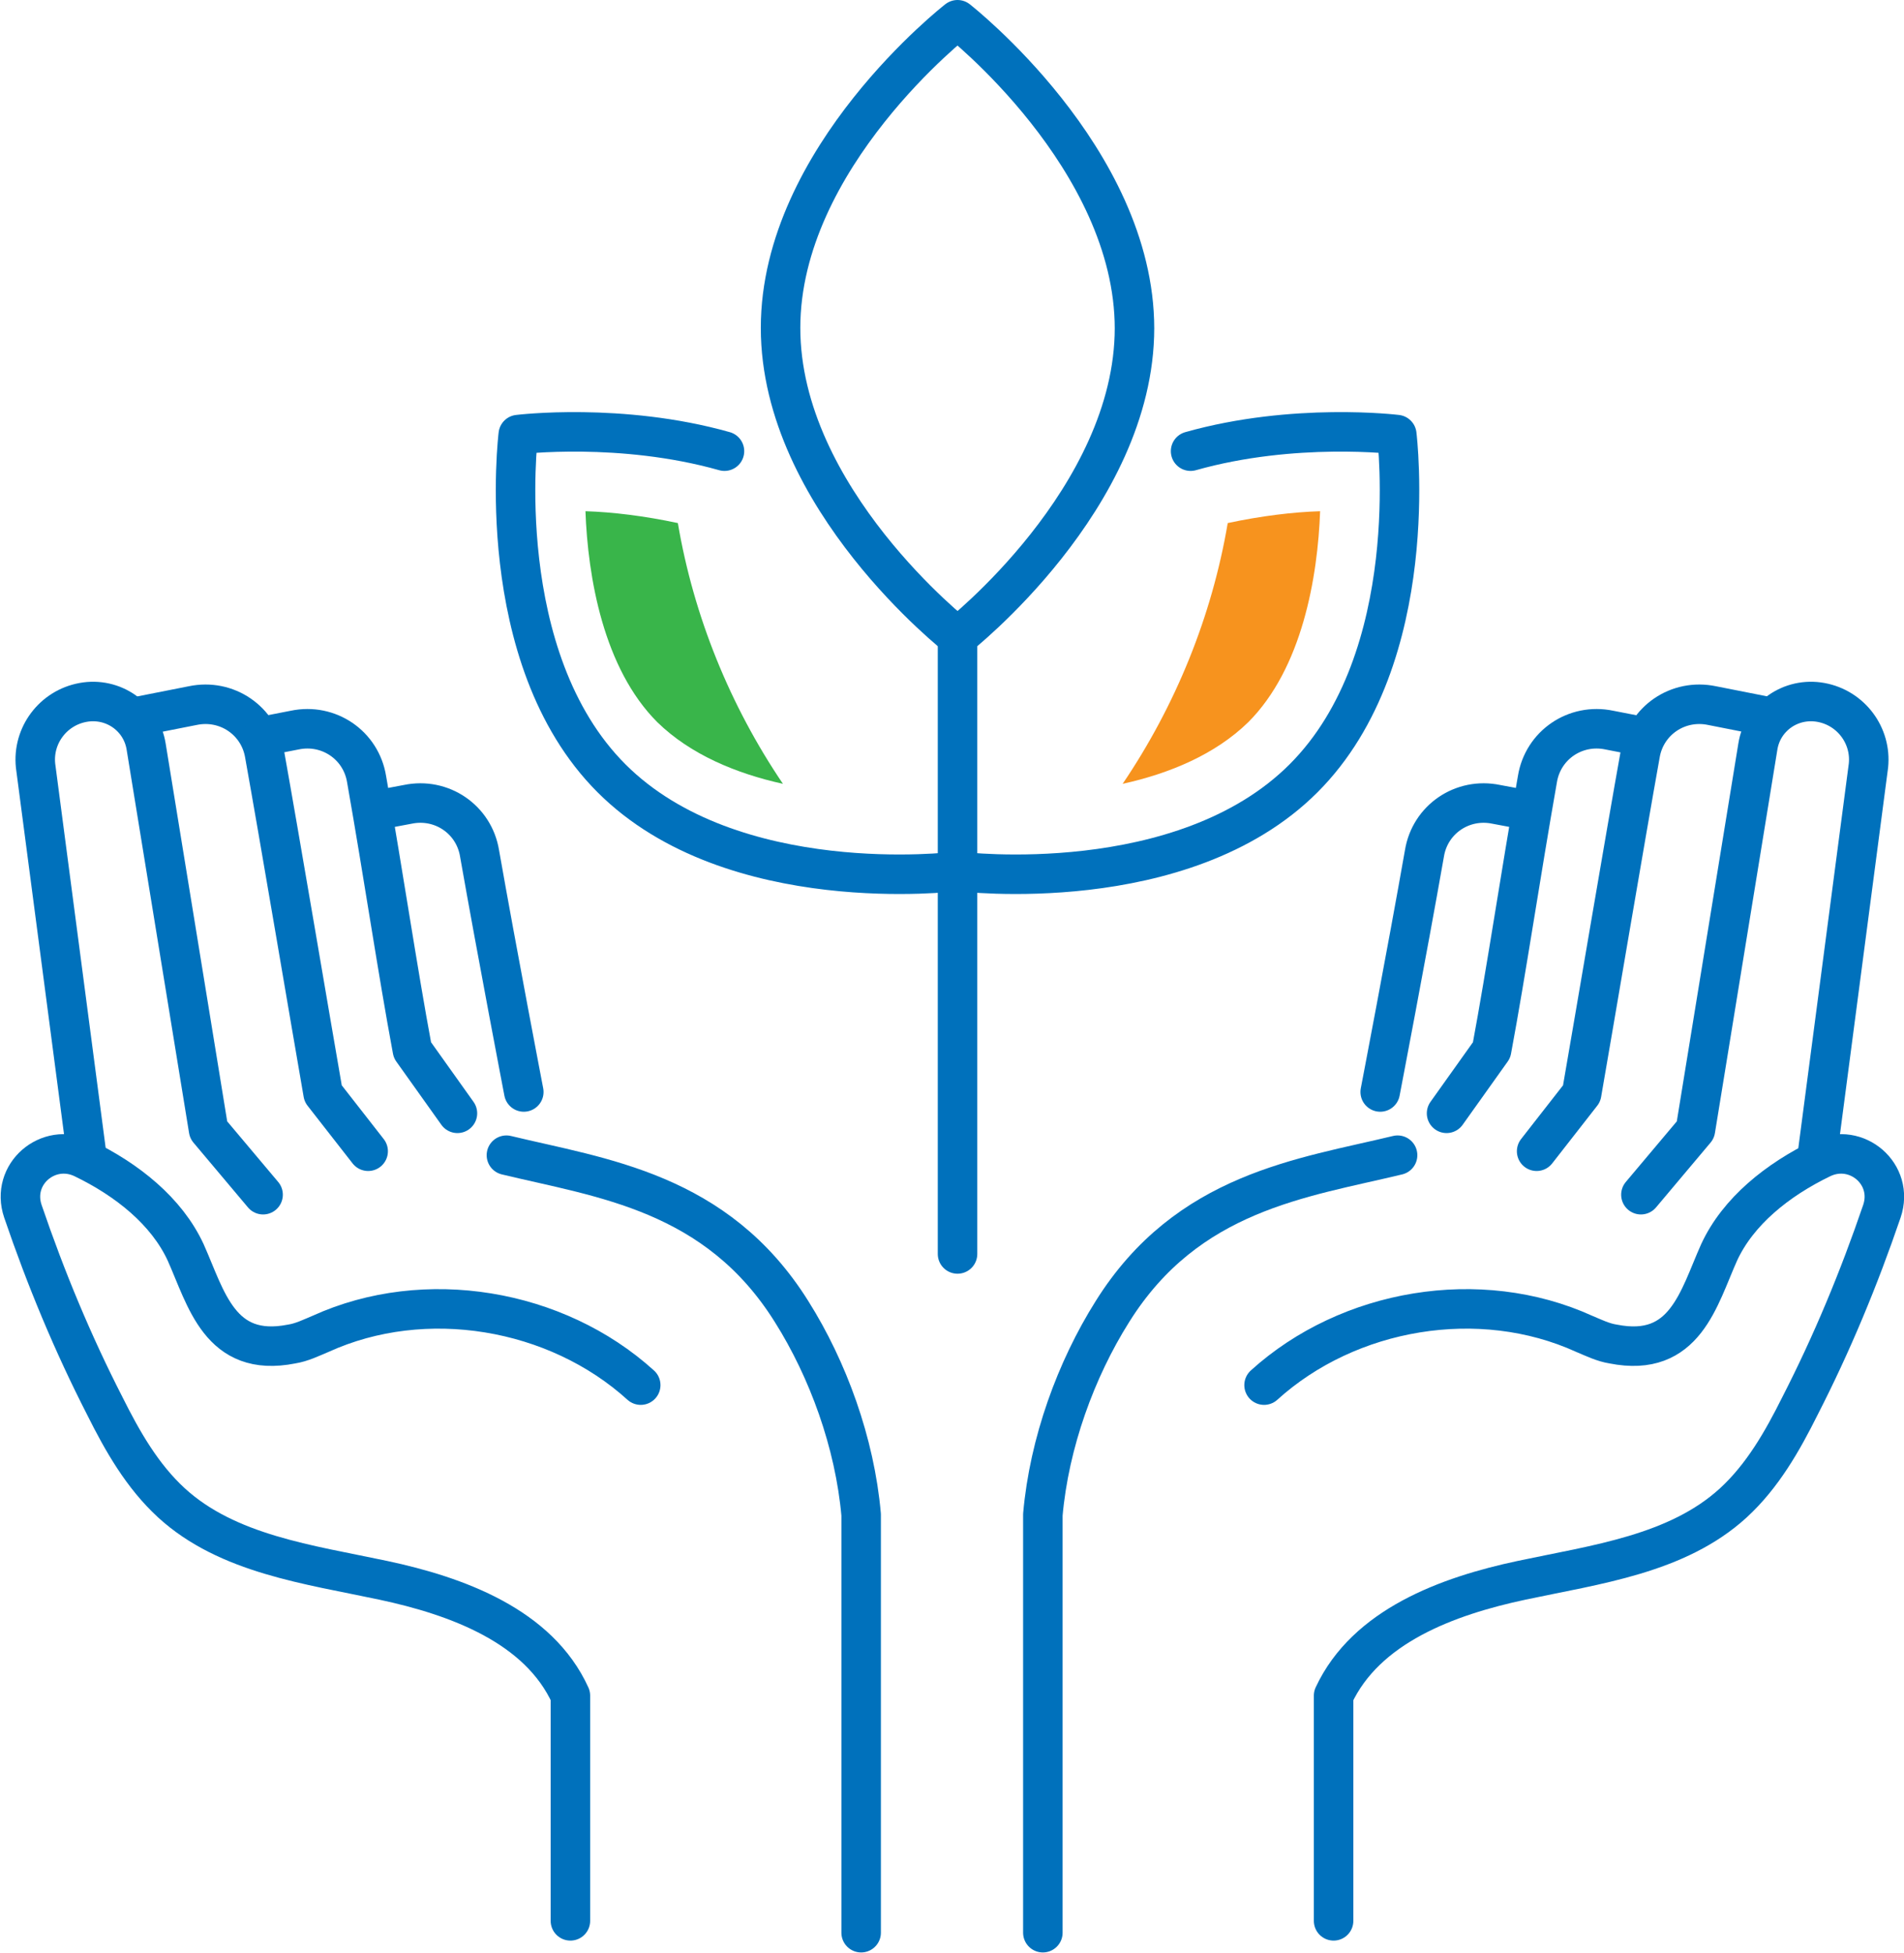
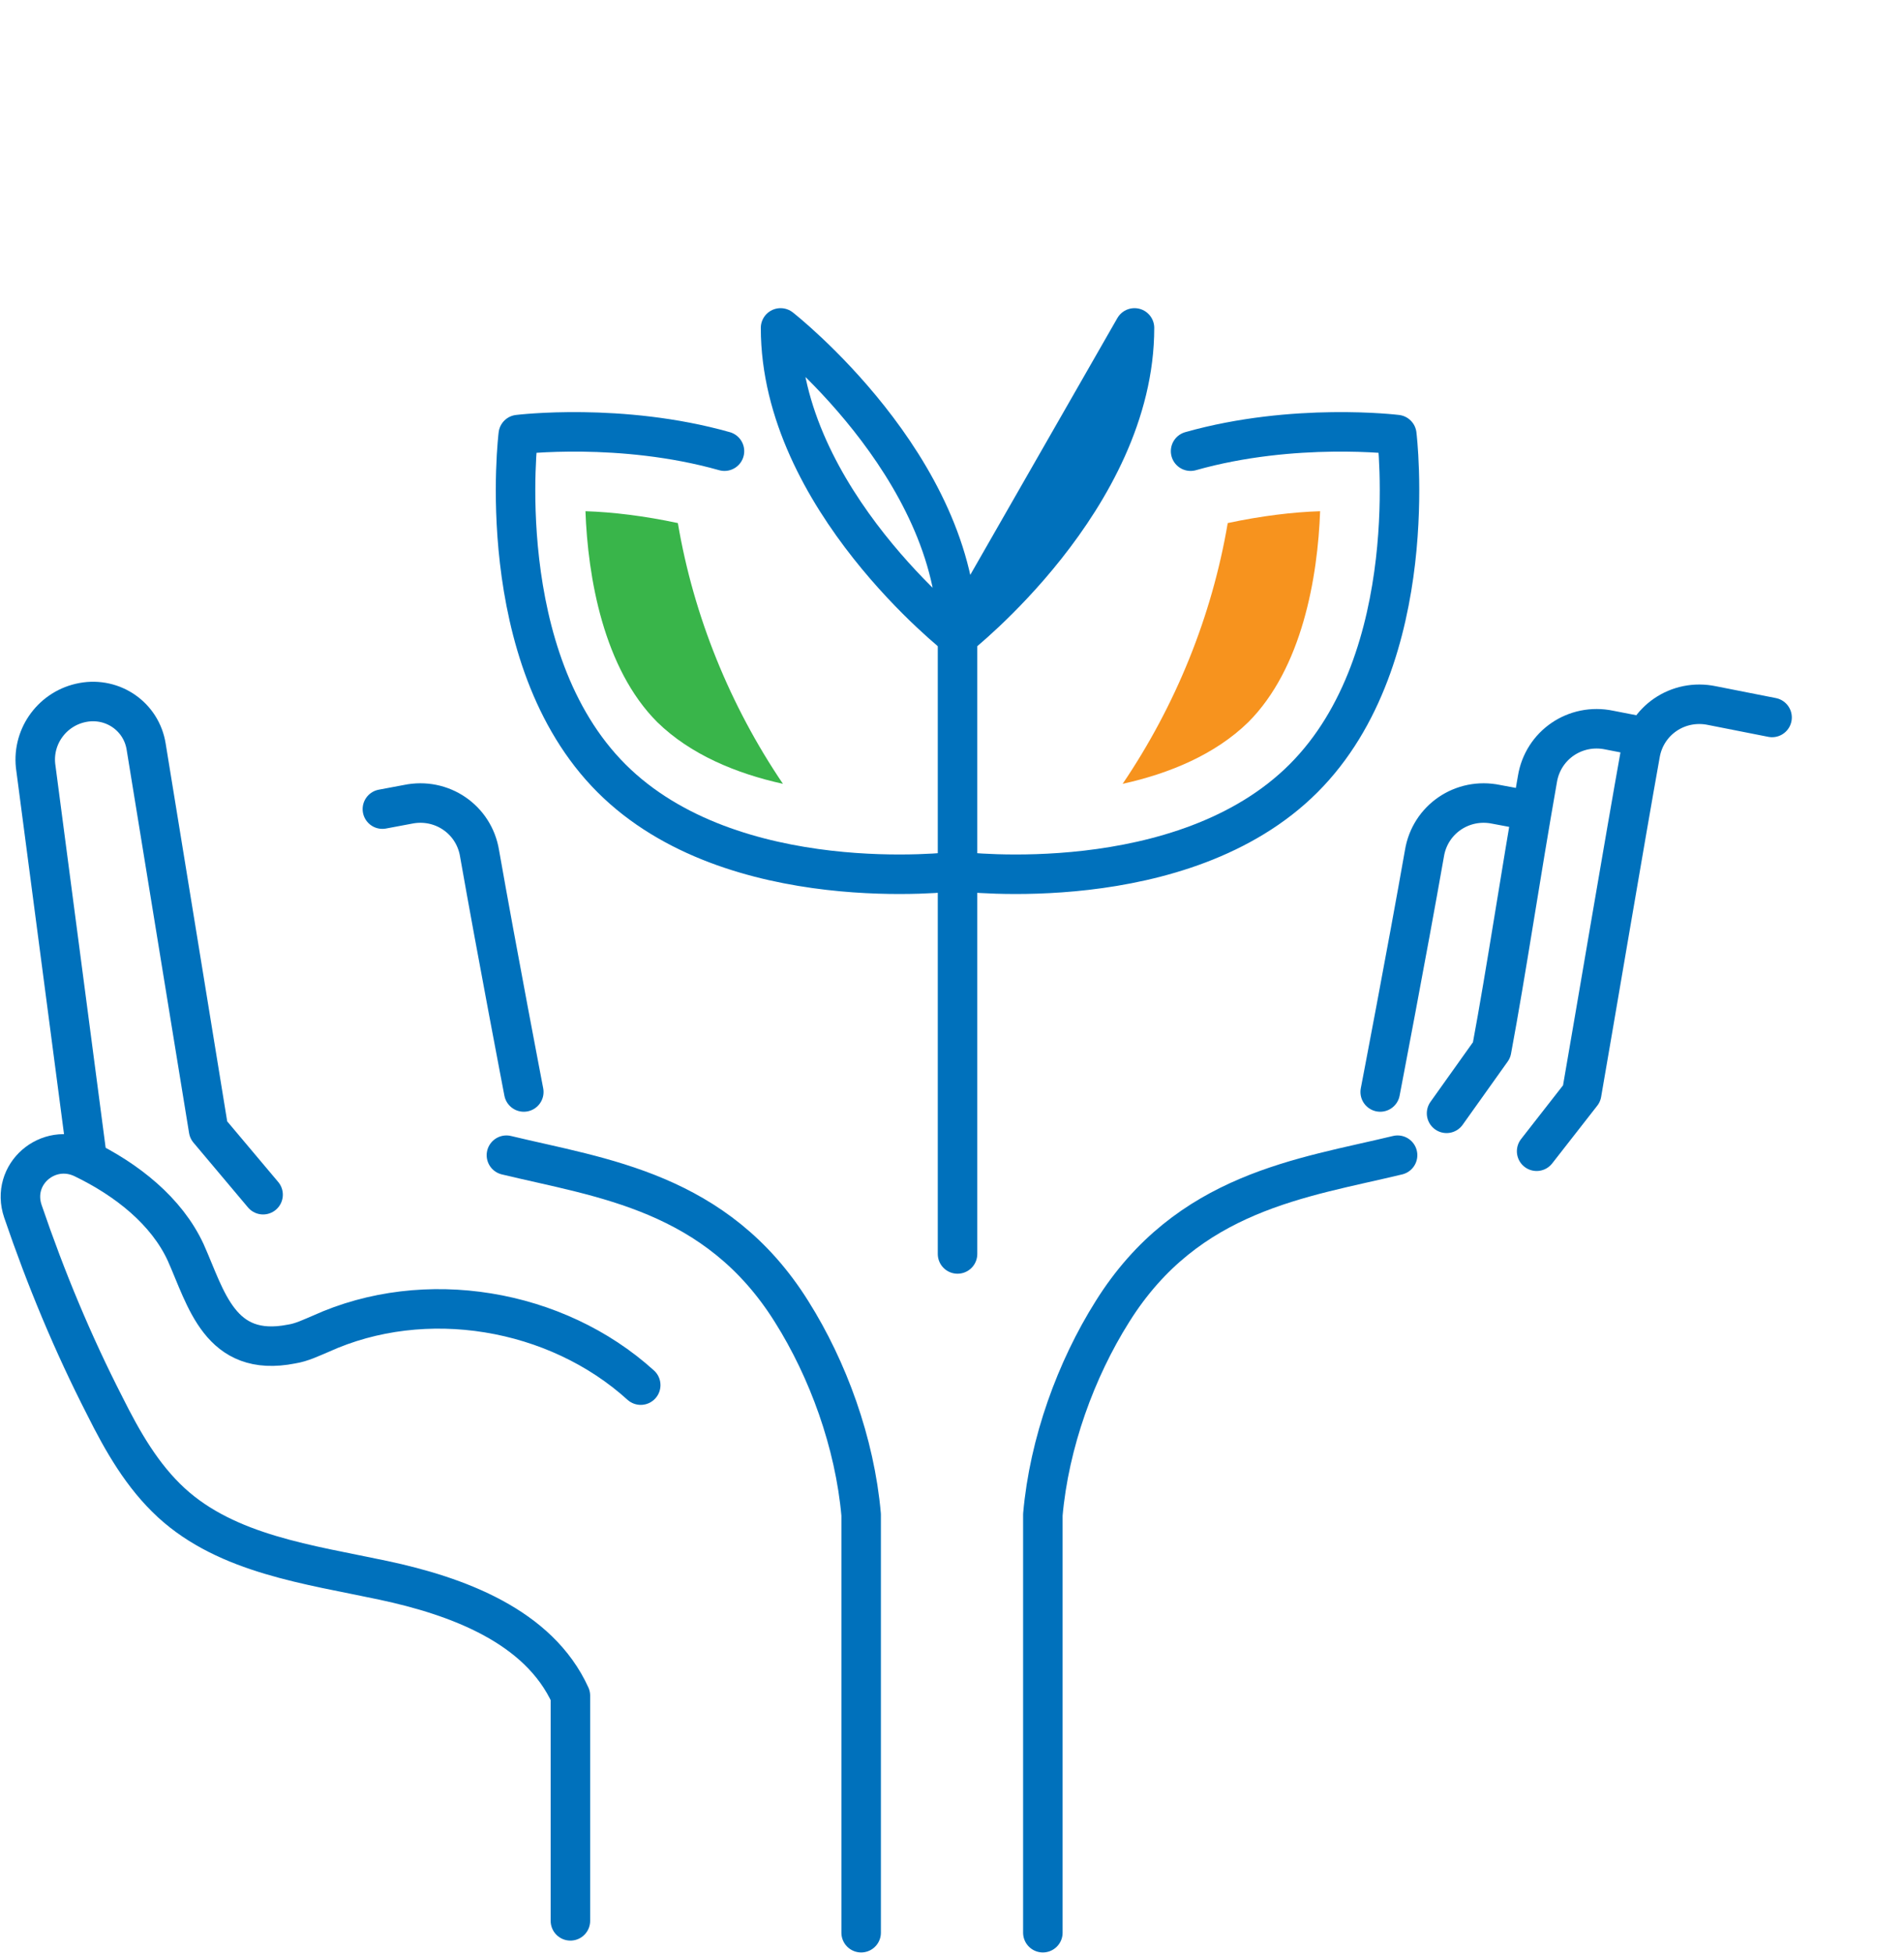
<svg xmlns="http://www.w3.org/2000/svg" id="_レイヤー_1" data-name="レイヤー_1" width="241" height="247.2" version="1.1" viewBox="0 0 241 247.2">
  <defs>
    <style>
      .st0 {
        fill: none;
        stroke: #0071bc;
        stroke-linecap: round;
        stroke-linejoin: round;
        stroke-width: 5px;
      }

      .st1 {
        fill: #39b54a;
      }

      .st2 {
        fill: #f7931e;
      }
    </style>
  </defs>
  <g>
    <g>
-       <path class="st0" d="M16.8,90.8l7.6-1.5c4.3-.9,8.4,1.9,9.1,6.2,1.8,10,5.8,33.7,7.4,42.9l5.7,7.3" />
-       <path class="st0" d="M33.2,93.2l4.1-.8c4.3-.9,8.4,1.9,9.1,6.2,2.2,12.5,3.9,24.1,5.8,34.3l5.7,8" />
      <path class="st0" d="M48.4,102.4l3.2-.6c4.3-.9,8.4,1.9,9.1,6.2,2.2,12.5,5.6,30.2,5.6,30.2" />
      <path class="st0" d="M81.1,175.3c-10.7-9.7-27.3-12.5-40.5-6.5-1.2.5-2.4,1.1-3.7,1.3-9.1,1.8-10.8-5.8-13.4-11.6-2.4-5.2-7.4-9.2-13-11.9-4.4-2.1-9.2,2-7.6,6.7,2.9,8.5,6.3,16.7,10.4,24.7,2.2,4.4,4.7,8.8,8.4,12.2,7.1,6.5,17.4,7.8,26.8,9.8,9.4,2,19.7,5.8,23.7,14.6v28.5" />
      <path class="st0" d="M64.1,146.2c12,2.9,26.6,4.6,36.1,19.8,4.6,7.3,8,16.6,8.8,25.7v52.9" />
      <path class="st0" d="M11,146.4l-6.5-49.5c-.4-3.8,2.2-7.3,6-8h0c3.8-.7,7.4,1.8,8,5.6l7.9,48.5,6.9,8.2" />
    </g>
    <g>
      <path class="st0" d="M224.3,90.8l-7.6-1.5c-4.3-.9-8.4,1.9-9.1,6.2-1.8,10-5.8,33.7-7.4,42.9l-5.7,7.3" />
      <path class="st0" d="M207.8,93.2l-4.1-.8c-4.3-.9-8.4,1.9-9.1,6.2-2.2,12.5-3.9,24.1-5.8,34.3l-5.7,8" />
      <path class="st0" d="M192.6,102.4l-3.2-.6c-4.3-.9-8.4,1.9-9.1,6.2-2.2,12.5-5.6,30.2-5.6,30.2" />
-       <path class="st0" d="M160,175.3c10.7-9.7,27.3-12.5,40.5-6.5,1.2.5,2.4,1.1,3.7,1.3,9.1,1.8,10.8-5.8,13.4-11.6,2.4-5.2,7.4-9.2,13-11.9,4.4-2.1,9.2,2,7.6,6.7-2.9,8.5-6.3,16.7-10.4,24.7-2.2,4.4-4.7,8.8-8.4,12.2-7.1,6.5-17.4,7.8-26.8,9.8-9.4,2-19.7,5.8-23.8,14.6v28.5" />
      <path class="st0" d="M176.9,146.2c-12,2.9-26.6,4.6-36.1,19.8-4.6,7.3-8,16.6-8.8,25.7v52.9" />
-       <path class="st0" d="M230,146.4l6.5-49.5c.4-3.8-2.2-7.3-6-8h0c-3.8-.7-7.4,1.8-8,5.6l-7.9,48.5-6.9,8.2" />
    </g>
  </g>
  <line class="st0" x1="121.2" y1="158.7" x2="121.2" y2="80.6" />
-   <path class="st0" d="M143.6,41.5c0,21.6-22.4,39.1-22.4,39.1,0,0-22.4-17.5-22.4-39.1S121.2,2.5,121.2,2.5c0,0,22.4,17.5,22.4,39.1Z" />
+   <path class="st0" d="M143.6,41.5c0,21.6-22.4,39.1-22.4,39.1,0,0-22.4-17.5-22.4-39.1c0,0,22.4,17.5,22.4,39.1Z" />
  <path class="st0" d="M150.7,57.1c13.1-3.7,26.1-2.1,26.1-2.1,0,0,3.5,28.2-11.8,43.5s-43.5,11.8-43.5,11.8" />
  <path class="st0" d="M91.7,57.1c-13.1-3.7-26.1-2.1-26.1-2.1,0,0-3.5,28.2,11.8,43.5,15.3,15.3,43.5,11.8,43.5,11.8" />
  <path class="st2" d="M167.1,64.7c-3.4.1-7.5.6-11.7,1.5-2,11.8-6.6,23.1-13.3,33,5.9-1.3,11.7-3.7,15.9-7.8,6.8-6.8,8.8-18.3,9.1-26.8Z" />
  <path class="st1" d="M74.1,64.7c3.4.1,7.5.6,11.7,1.5,2,11.8,6.6,23.1,13.3,33-5.9-1.3-11.7-3.7-15.9-7.8-6.8-6.8-8.8-18.3-9.1-26.8Z" />
</svg>